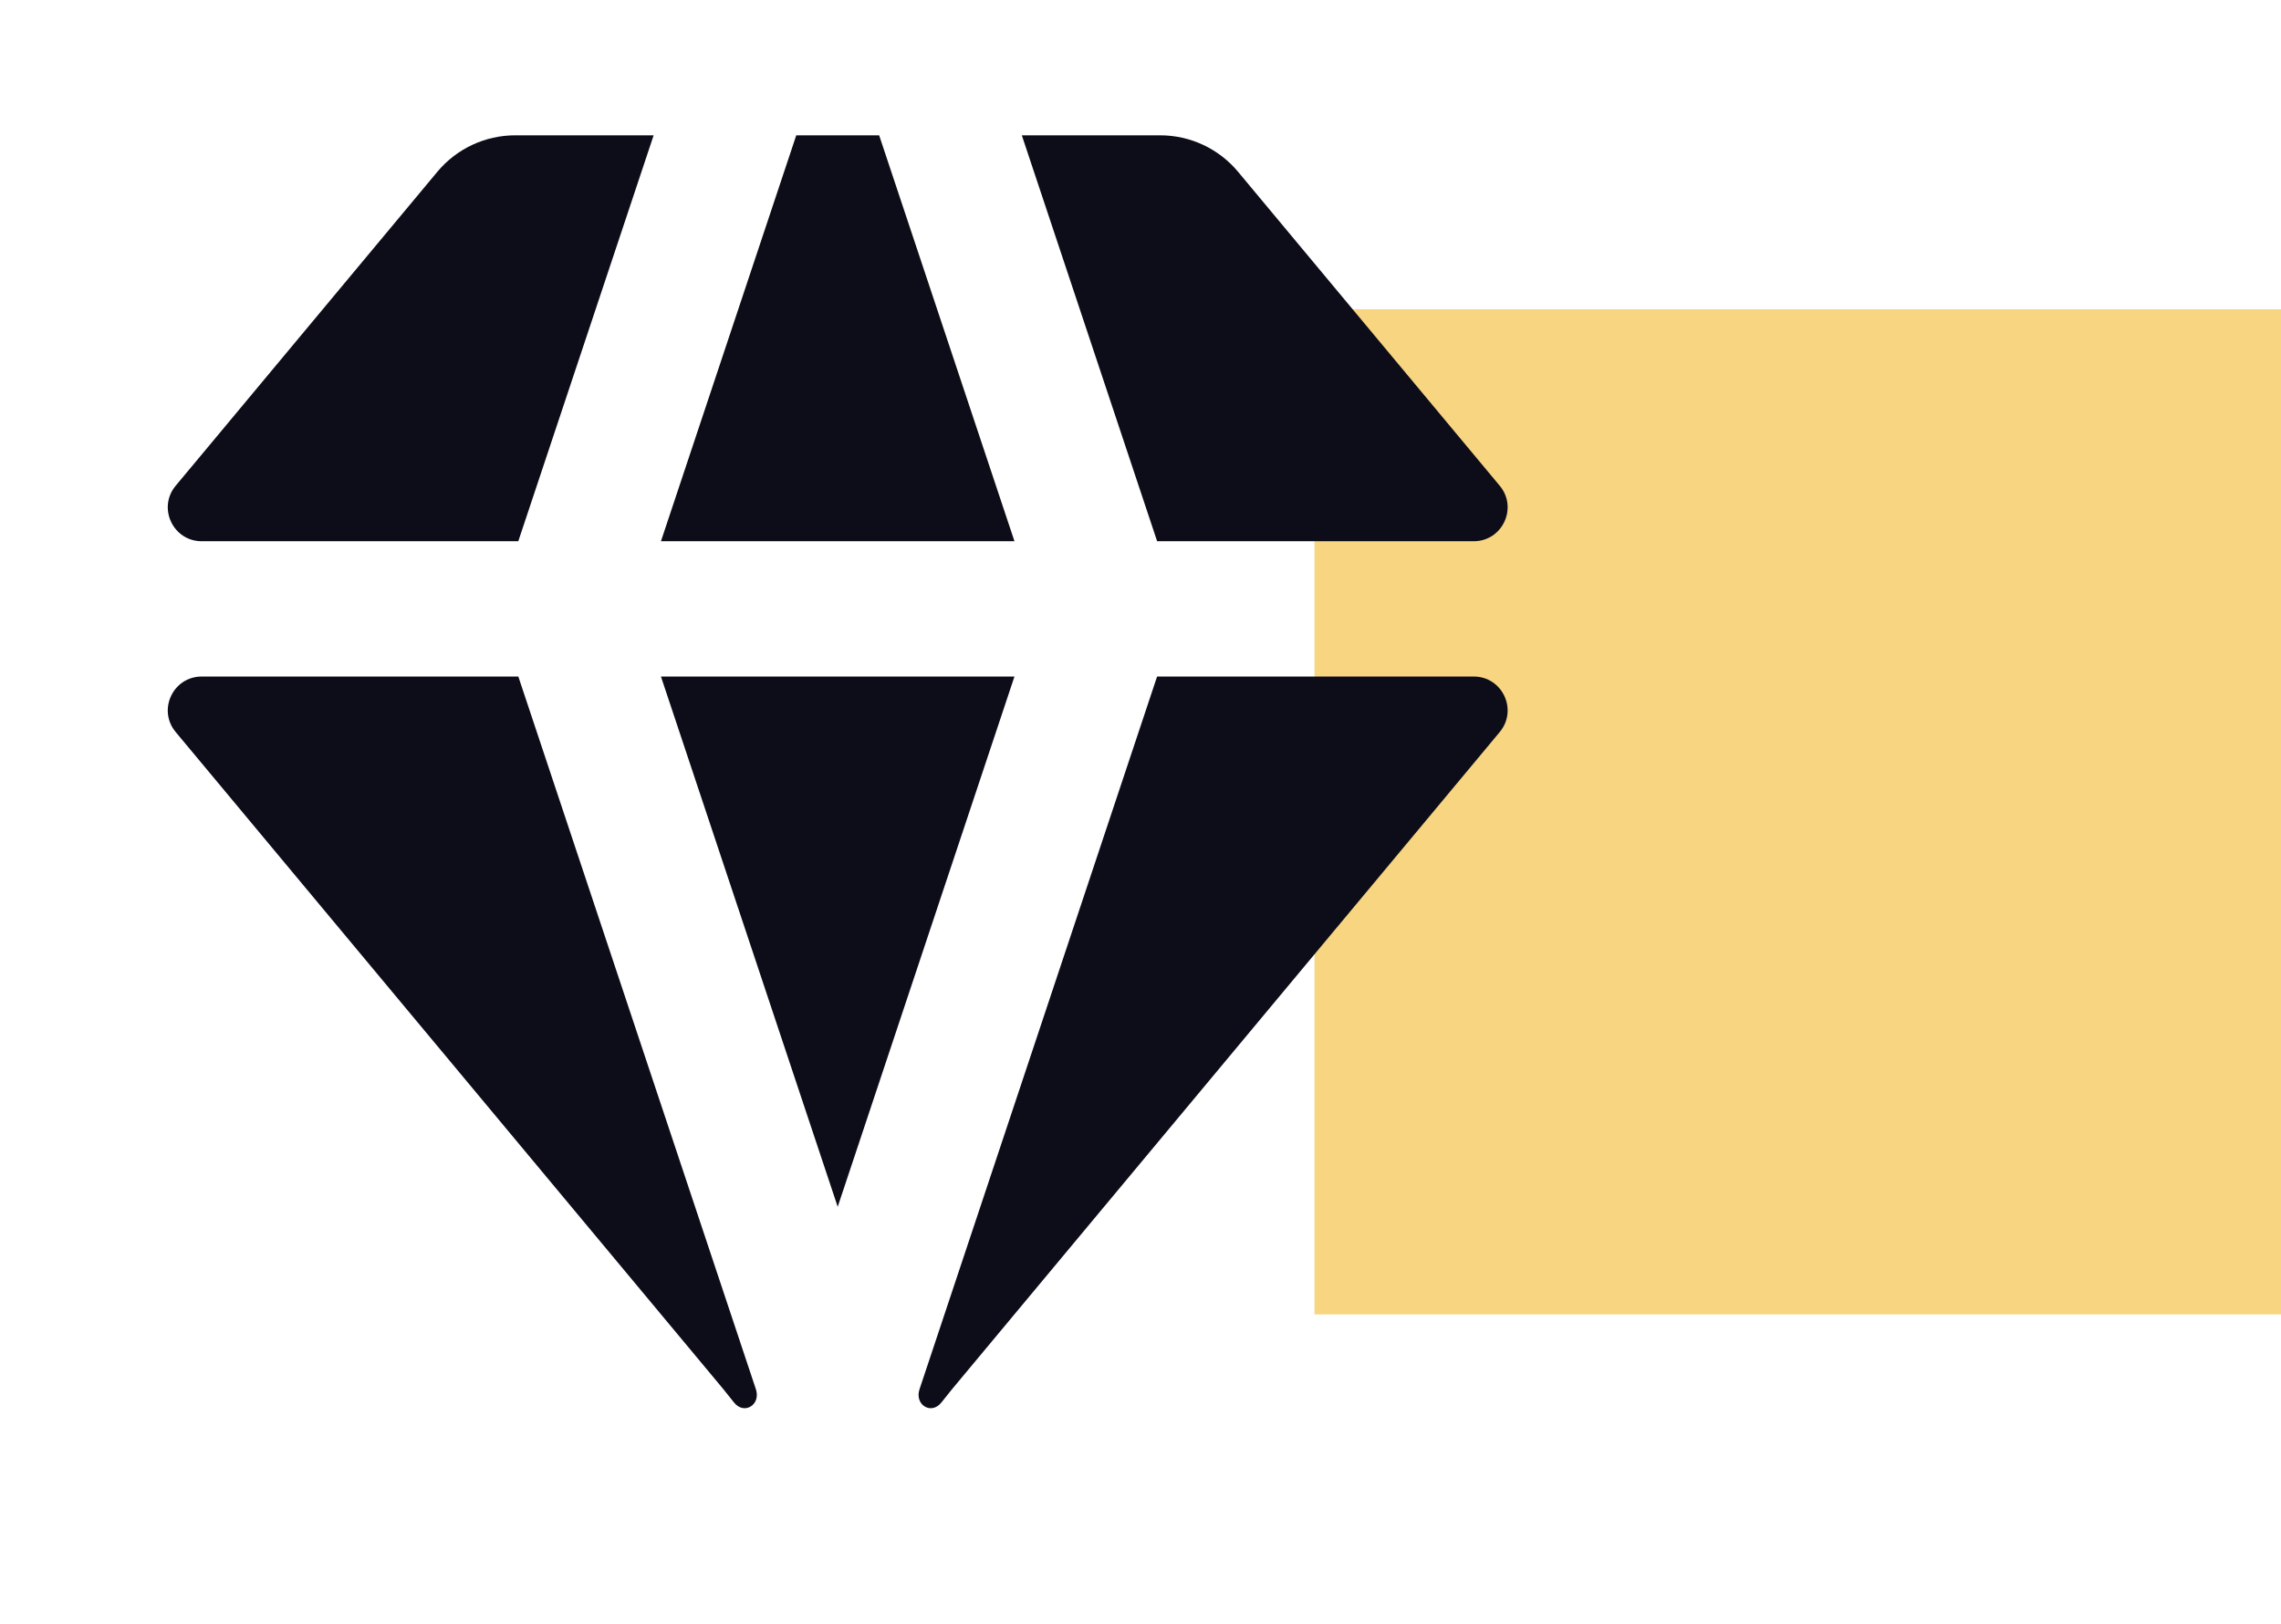
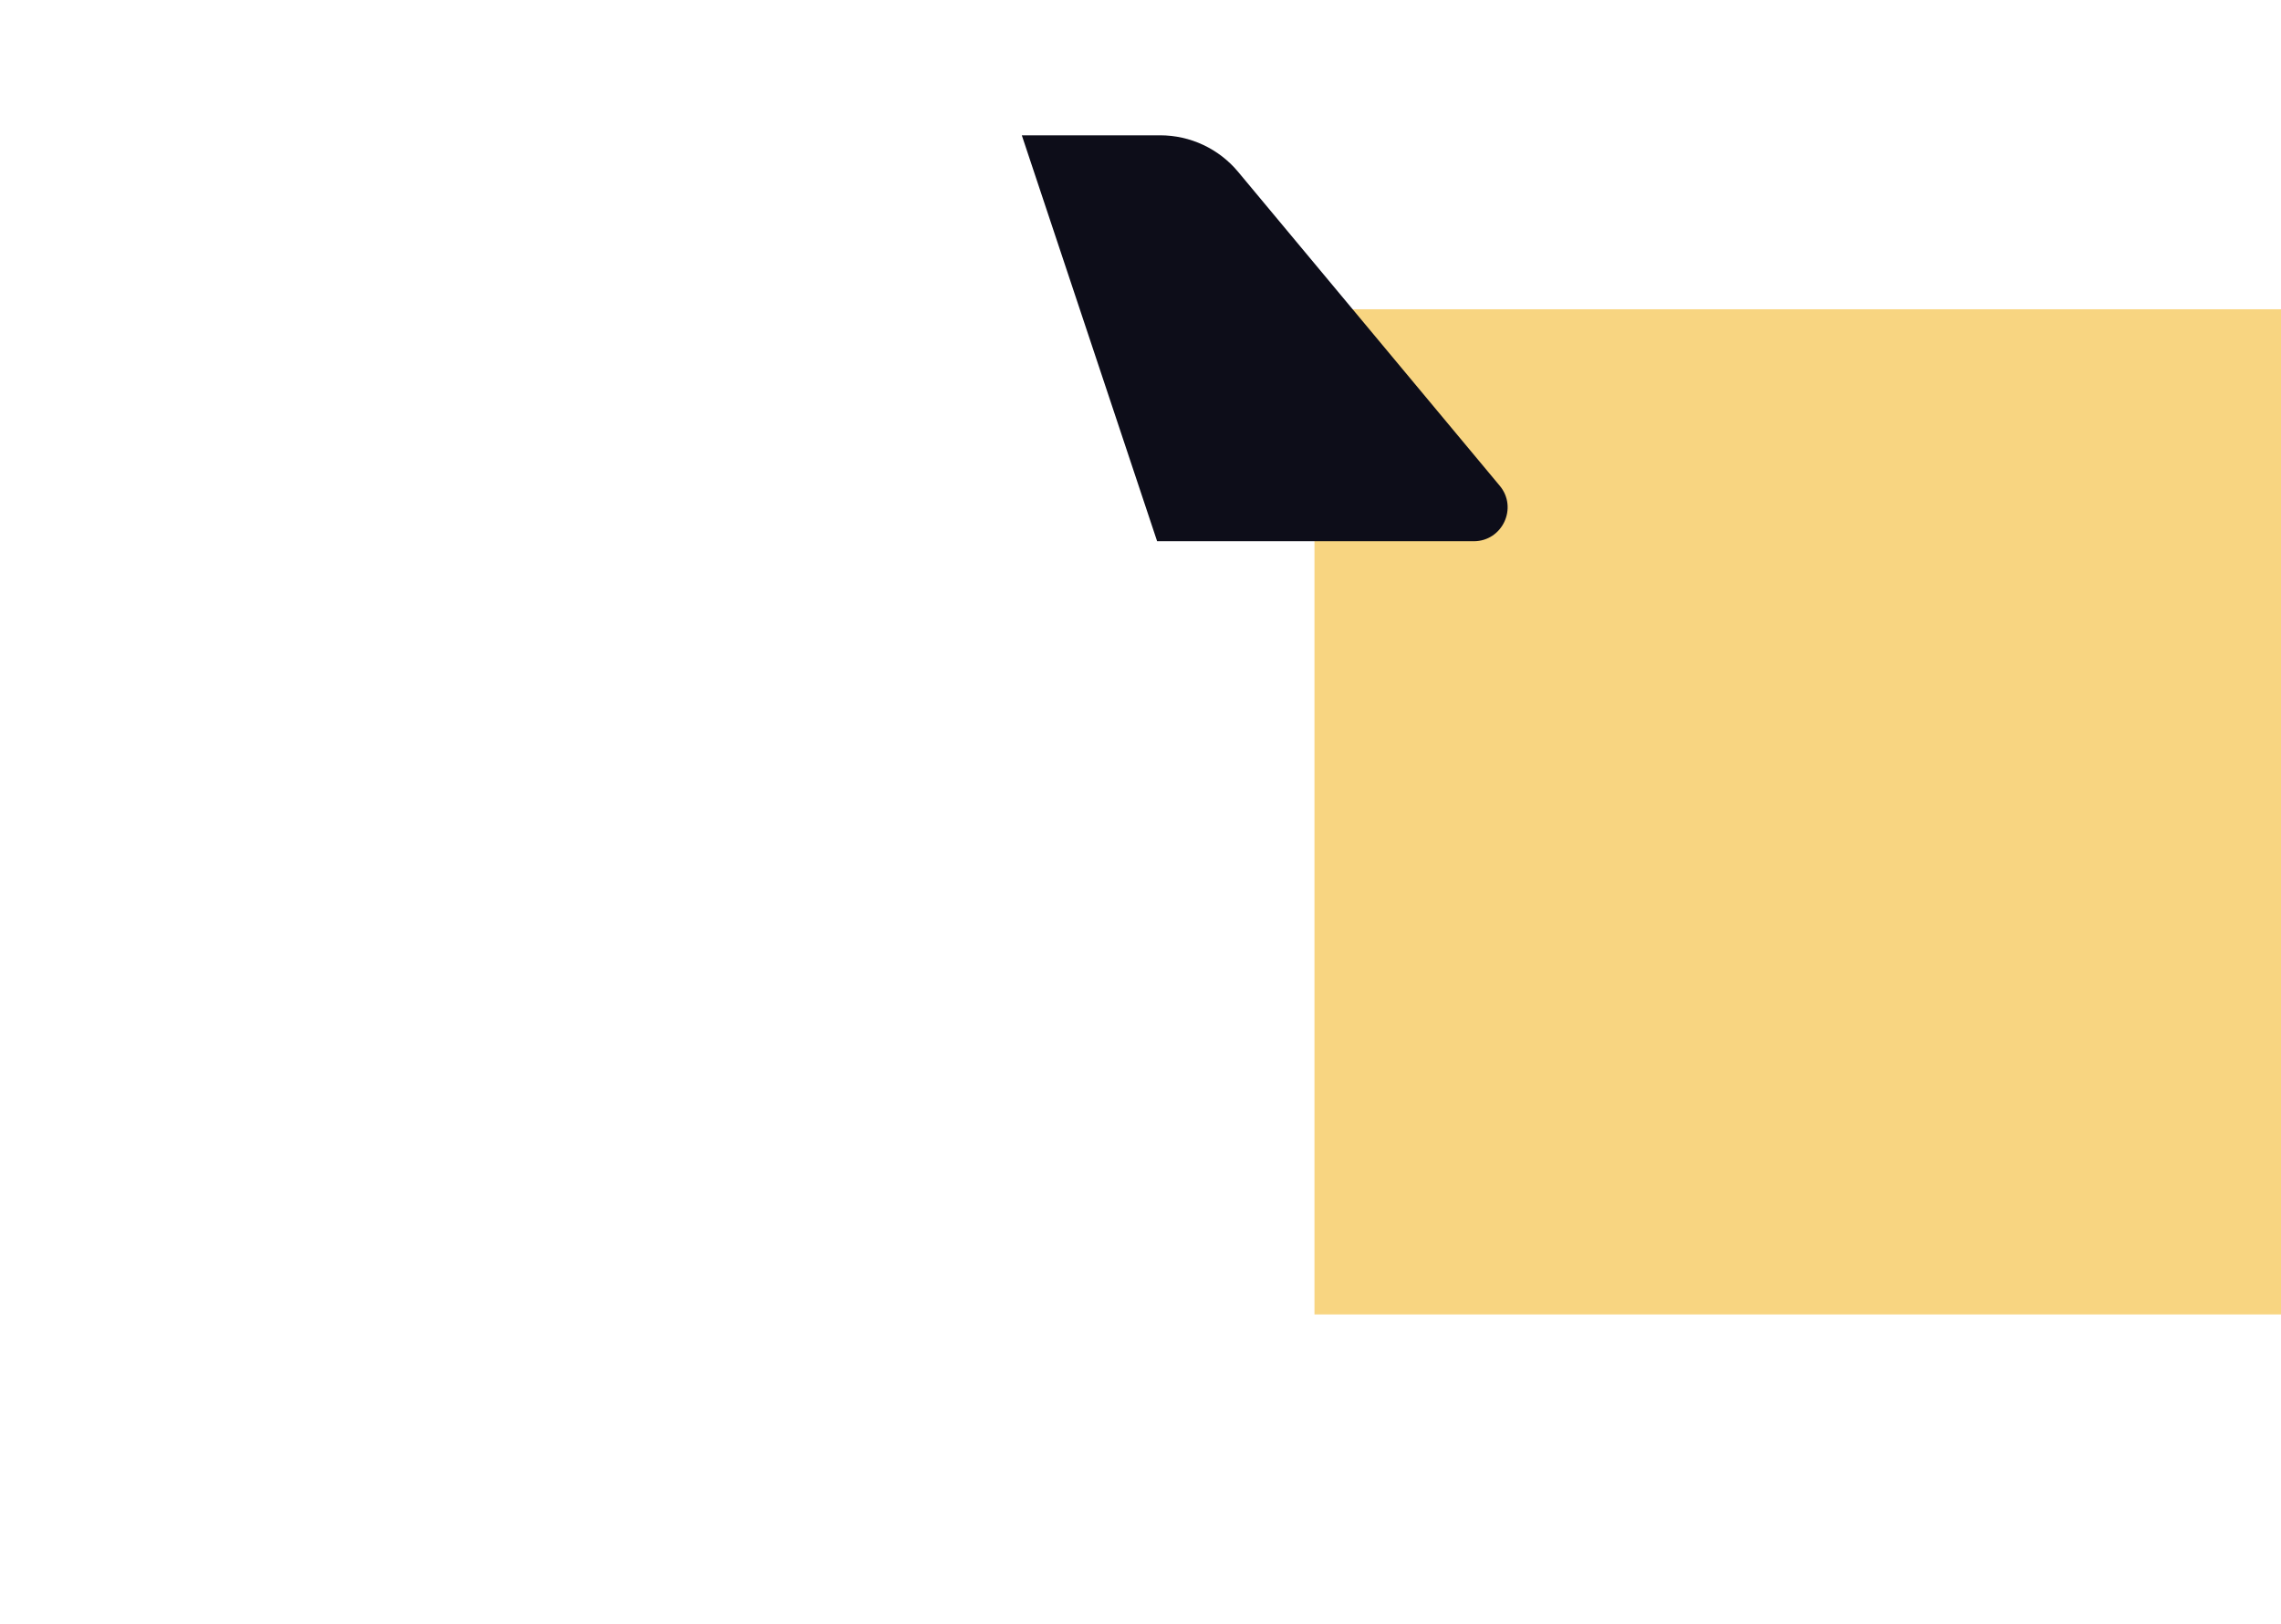
<svg xmlns="http://www.w3.org/2000/svg" width="59" height="42" viewBox="0 0 59 42" fill="none">
  <rect x="34" y="8" width="25" height="26" fill="#F8D581" />
-   <path d="M22.74 3.5H20.596L17.096 14H26.24L22.74 3.5Z" fill="#0D0D19" />
-   <path d="M26.24 17.5H17.096L21.668 31.216L26.24 17.5Z" fill="#0D0D19" />
-   <path d="M13.406 14L16.907 3.5H13.328C12.549 3.5 11.81 3.846 11.311 4.445L4.544 12.565C4.069 13.135 4.475 14 5.217 14H13.406Z" fill="#0D0D19" />
-   <path d="M4.544 18.935C4.069 18.365 4.475 17.5 5.217 17.5H13.407L19.552 35.936C19.686 36.339 19.245 36.61 18.984 36.276C18.893 36.16 18.803 36.046 18.712 35.936L4.544 18.935Z" fill="#0D0D19" />
-   <path d="M29.929 17.5H38.12C38.861 17.5 39.267 18.365 38.792 18.935L24.624 35.936C24.533 36.046 24.443 36.16 24.352 36.276C24.091 36.61 23.65 36.339 23.784 35.936L29.929 17.5Z" fill="#0D0D19" />
  <path d="M38.792 12.565C39.267 13.135 38.861 14 38.12 14H29.93L26.43 3.5H30.008C30.787 3.5 31.526 3.846 32.025 4.445L38.792 12.565Z" fill="#0D0D19" />
</svg>